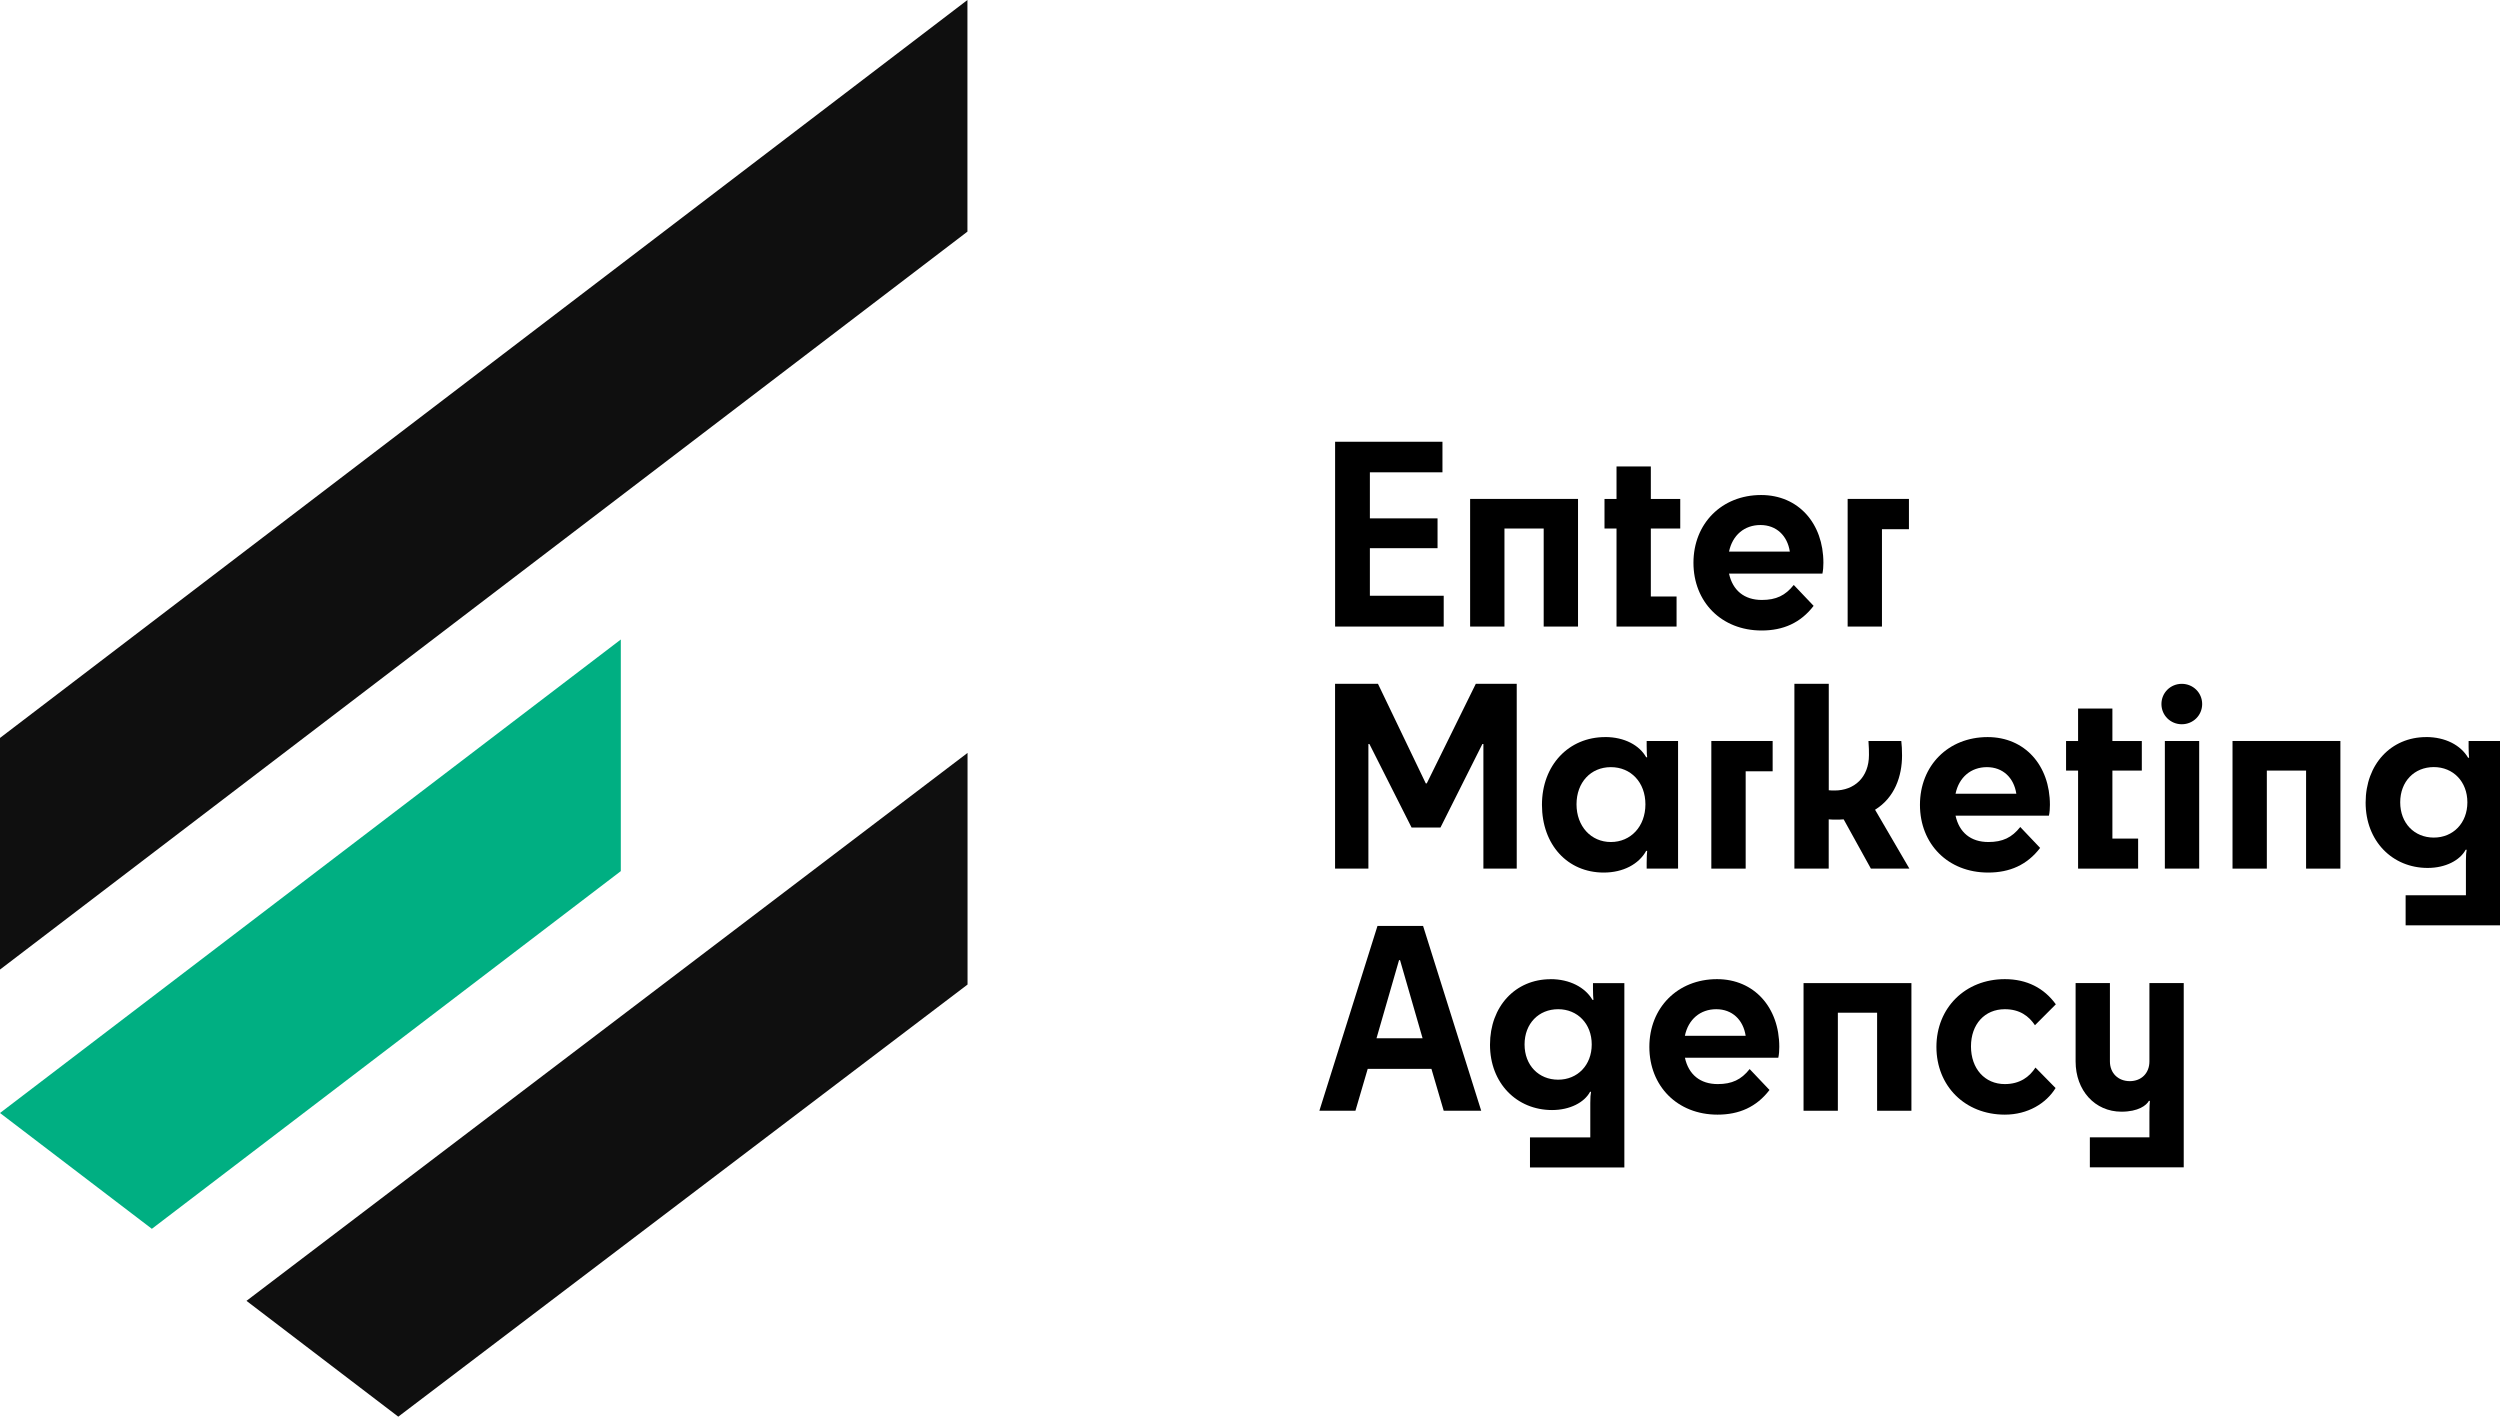
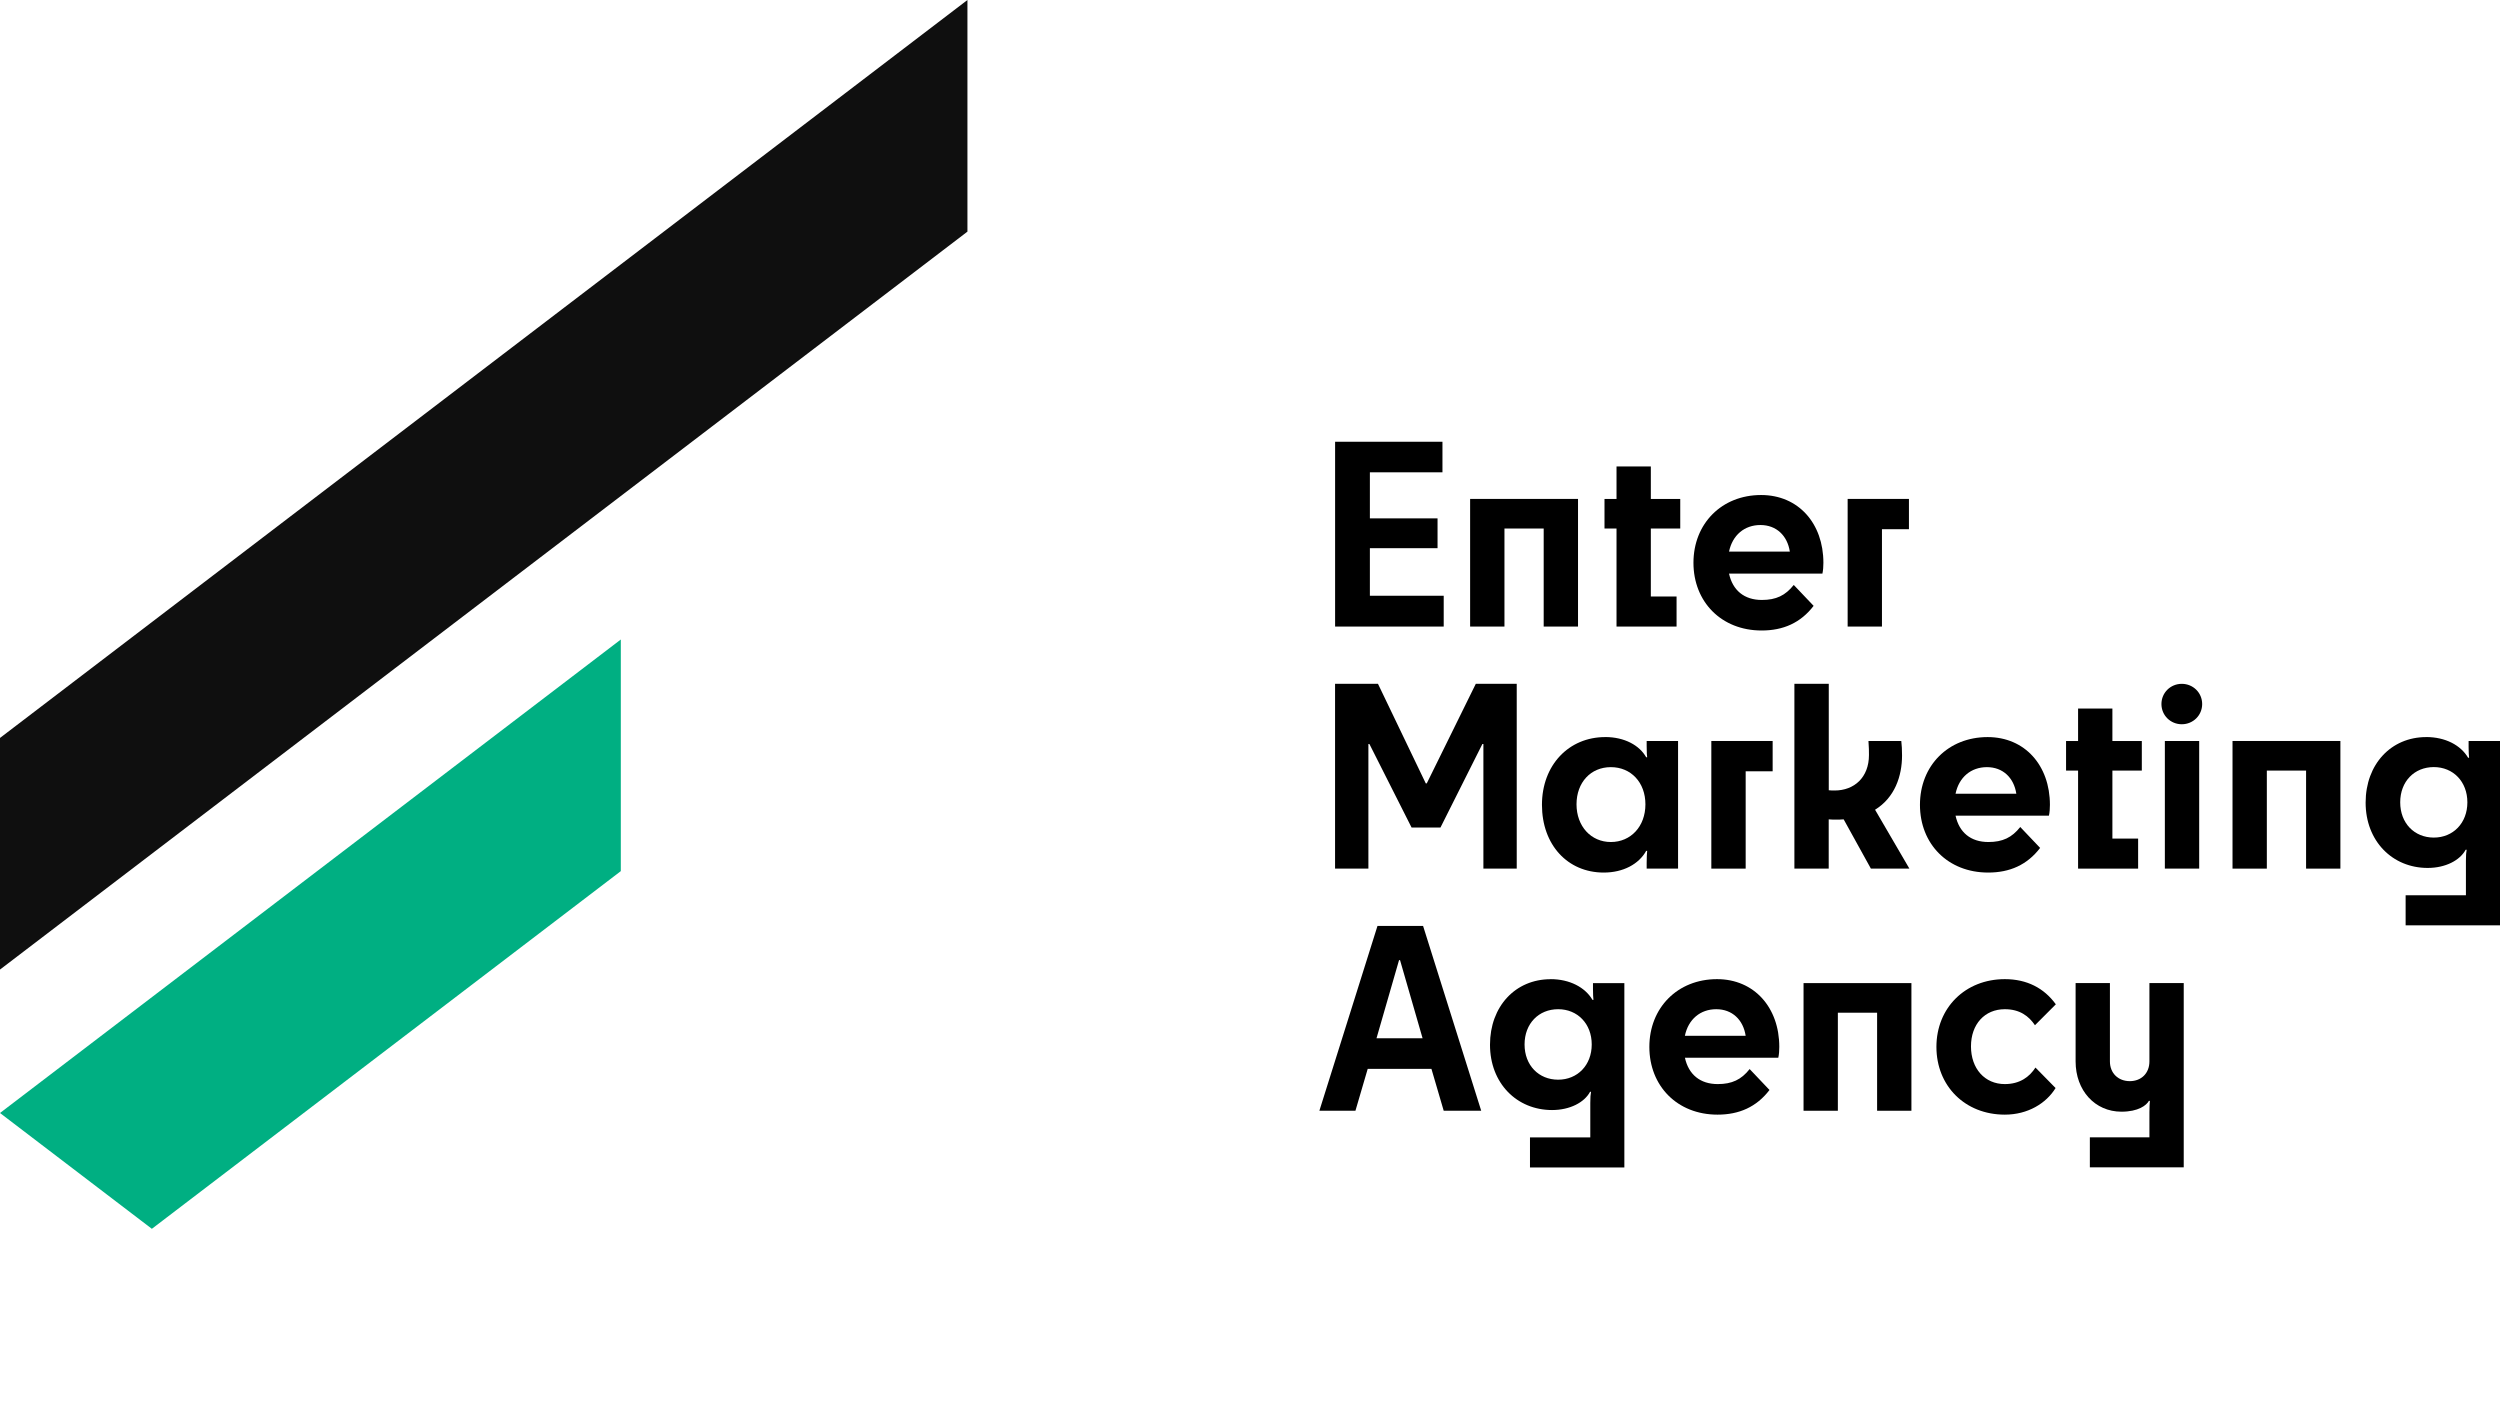
<svg xmlns="http://www.w3.org/2000/svg" width="120" height="68" viewBox="0 0 120 68" fill="none">
  <g clip-path="url(#clip0_433_415)">
    <path d="M64.083 21.204H69.238V22.671H65.754V24.882H69.002V26.313H65.754V28.596H69.298V30.075H64.085V21.204H64.083Z" fill="black" />
    <path d="M75.745 23.948V30.075H74.097V25.369H72.214V30.075H70.566V23.948H75.745Z" fill="black" />
    <path d="M77.593 25.369H77.016V23.95H77.593V22.39H79.24V23.95H80.652V25.369H79.24V28.632H80.475V30.075H77.593V25.369Z" fill="black" />
    <path d="M84.557 30.264C82.628 30.264 81.286 28.891 81.286 27.013C81.286 25.134 82.64 23.761 84.533 23.761C86.322 23.761 87.523 25.122 87.523 27.013C87.523 27.178 87.511 27.379 87.476 27.533H82.993C83.169 28.338 83.723 28.798 84.569 28.798C85.251 28.798 85.699 28.585 86.1 28.077L87.054 29.081C86.429 29.898 85.594 30.264 84.56 30.264H84.557ZM82.993 26.478H85.912C85.795 25.709 85.265 25.201 84.5 25.201C83.735 25.201 83.158 25.685 82.993 26.478Z" fill="black" />
    <path d="M91.629 23.948V25.402H90.334V30.075H88.687V23.948H91.629Z" fill="black" />
    <path d="M67.755 39.72L65.731 35.711H65.683V41.694H64.083V32.824H66.143L68.437 37.602H68.485L70.838 32.824H72.803V41.694H71.203V35.711H71.155L69.143 39.72H67.755Z" fill="black" />
    <path d="M77.051 35.378C77.981 35.378 78.699 35.78 79.016 36.348H79.064C79.052 36.255 79.04 36.135 79.04 35.804V35.567H80.547V41.694H79.04V41.411C79.04 41.141 79.052 40.973 79.064 40.843H79.016C78.663 41.481 77.91 41.883 76.98 41.883C75.239 41.883 74.014 40.546 74.014 38.632C74.014 36.717 75.308 35.38 77.049 35.38L77.051 35.378ZM78.98 38.608C78.98 37.556 78.287 36.823 77.321 36.823C76.355 36.823 75.673 37.556 75.673 38.608C75.673 39.66 76.367 40.417 77.321 40.417C78.275 40.417 78.98 39.672 78.98 38.608Z" fill="black" />
    <path d="M85.087 35.567V37.022H83.792V41.694H82.144V35.567H85.087Z" fill="black" />
    <path d="M86.133 32.824H87.781V37.932C87.874 37.944 87.969 37.944 88.062 37.944C89.004 37.944 89.71 37.316 89.71 36.24C89.71 36.051 89.71 35.886 89.686 35.567H91.262C91.286 35.792 91.298 35.97 91.298 36.264C91.298 37.259 90.945 38.287 90.003 38.867L91.651 41.694H89.803L88.496 39.329C88.379 39.341 88.248 39.341 88.119 39.341C88.014 39.341 87.895 39.341 87.778 39.329V41.694H86.131V32.824H86.133Z" fill="black" />
    <path d="M95.43 41.883C93.501 41.883 92.158 40.513 92.158 38.632C92.158 36.751 93.513 35.38 95.406 35.38C97.194 35.38 98.396 36.741 98.396 38.632C98.396 38.797 98.384 38.998 98.348 39.152H93.866C94.042 39.957 94.595 40.417 95.442 40.417C96.124 40.417 96.572 40.204 96.972 39.696L97.926 40.7C97.301 41.517 96.467 41.883 95.432 41.883H95.43ZM93.866 38.1H96.784C96.667 37.331 96.138 36.823 95.373 36.823C94.607 36.823 94.03 37.307 93.866 38.1Z" fill="black" />
    <path d="M99.748 36.988H99.171V35.569H99.748V34.01H101.395V35.569H102.807V36.988H101.395V40.252H102.63V41.694H99.748V36.988Z" fill="black" />
    <path d="M103.749 33.794C103.749 33.25 104.185 32.824 104.726 32.824C105.267 32.824 105.704 33.25 105.704 33.794C105.704 34.338 105.267 34.764 104.726 34.764C104.185 34.764 103.749 34.338 103.749 33.794ZM103.913 41.694V35.567H105.561V41.694H103.913Z" fill="black" />
    <path d="M112.339 35.567V41.694H110.692V36.988H108.808V41.694H107.161V35.567H112.339Z" fill="black" />
    <path d="M116.457 35.378C117.375 35.378 118.116 35.768 118.469 36.372H118.517C118.505 36.255 118.493 36.123 118.493 35.852V35.569H120V44.416H115.47V42.974H118.364V41.318C118.364 41.035 118.376 40.915 118.4 40.786H118.352C118.081 41.294 117.387 41.661 116.528 41.661C114.833 41.661 113.55 40.371 113.55 38.526C113.55 36.681 114.774 35.38 116.457 35.38V35.378ZM115.21 38.512C115.21 39.516 115.892 40.204 116.822 40.204C117.752 40.204 118.434 39.506 118.434 38.512C118.434 37.517 117.752 36.82 116.822 36.82C115.892 36.82 115.21 37.505 115.21 38.512Z" fill="black" />
    <path d="M66.119 44.445H68.308L71.098 53.316H69.298L68.709 51.306H65.65L65.061 53.316H63.33L66.119 44.445ZM66.072 49.837H68.284L67.202 46.087H67.154L66.072 49.837Z" fill="black" />
    <path d="M74.426 46.999C75.344 46.999 76.086 47.39 76.439 47.994H76.486C76.474 47.877 76.463 47.745 76.463 47.474V47.191H77.969V56.038H73.439V54.596H76.334V52.94C76.334 52.657 76.346 52.537 76.37 52.408H76.322C76.05 52.916 75.356 53.282 74.498 53.282C72.803 53.282 71.52 51.993 71.52 50.148C71.52 48.303 72.743 47.002 74.426 47.002V46.999ZM73.179 50.134C73.179 51.138 73.861 51.825 74.791 51.825C75.721 51.825 76.403 51.128 76.403 50.134C76.403 49.139 75.721 48.442 74.791 48.442C73.861 48.442 73.179 49.127 73.179 50.134Z" fill="black" />
    <path d="M82.44 53.503C80.511 53.503 79.169 52.13 79.169 50.251C79.169 48.373 80.523 46.999 82.416 46.999C84.204 46.999 85.406 48.361 85.406 50.251C85.406 50.416 85.394 50.618 85.358 50.771H80.876C81.052 51.576 81.606 52.036 82.452 52.036C83.134 52.036 83.582 51.823 83.983 51.315L84.936 52.319C84.312 53.136 83.477 53.503 82.442 53.503H82.44ZM80.874 49.719H83.792C83.675 48.95 83.146 48.442 82.38 48.442C81.615 48.442 81.038 48.926 80.874 49.719Z" fill="black" />
    <path d="M91.748 47.189V53.316H90.101V48.61H88.217V53.316H86.57V47.189H91.748Z" fill="black" />
    <path d="M97.678 49.211C97.385 48.773 96.948 48.442 96.231 48.442C95.265 48.442 94.607 49.163 94.607 50.227C94.607 51.291 95.265 52.036 96.231 52.036C96.96 52.036 97.421 51.682 97.702 51.243L98.668 52.226C98.219 52.959 97.337 53.503 96.231 53.503C94.323 53.503 92.948 52.13 92.948 50.251C92.948 48.373 94.335 46.999 96.231 46.999C97.29 46.999 98.114 47.426 98.68 48.207L97.678 49.211Z" fill="black" />
    <path d="M100.313 54.591H103.172V53.385C103.172 53.148 103.183 52.971 103.195 52.841H103.148C103.031 53.055 102.642 53.361 101.829 53.361C100.558 53.361 99.629 52.345 99.629 50.948V47.186H101.276V50.948C101.276 51.516 101.677 51.895 102.23 51.895C102.783 51.895 103.172 51.516 103.172 50.948V47.186H104.819V56.033H100.313V54.591Z" fill="black" />
    <path d="M46.437 0V11.118L0 46.539V35.421L46.437 0Z" fill="#0F0F0F" />
    <path d="M29.799 30.696V41.814L7.289 58.983L0 53.424L29.799 30.696Z" fill="#00AF82" />
-     <path d="M46.442 36.14V47.258L19.117 68L11.831 62.441L46.442 36.14Z" fill="#0F0F0F" />
  </g>
  <defs>
    <clipPath id="clip0_433_415">
      <rect width="120" height="68" fill="white" />
    </clipPath>
  </defs>
</svg>